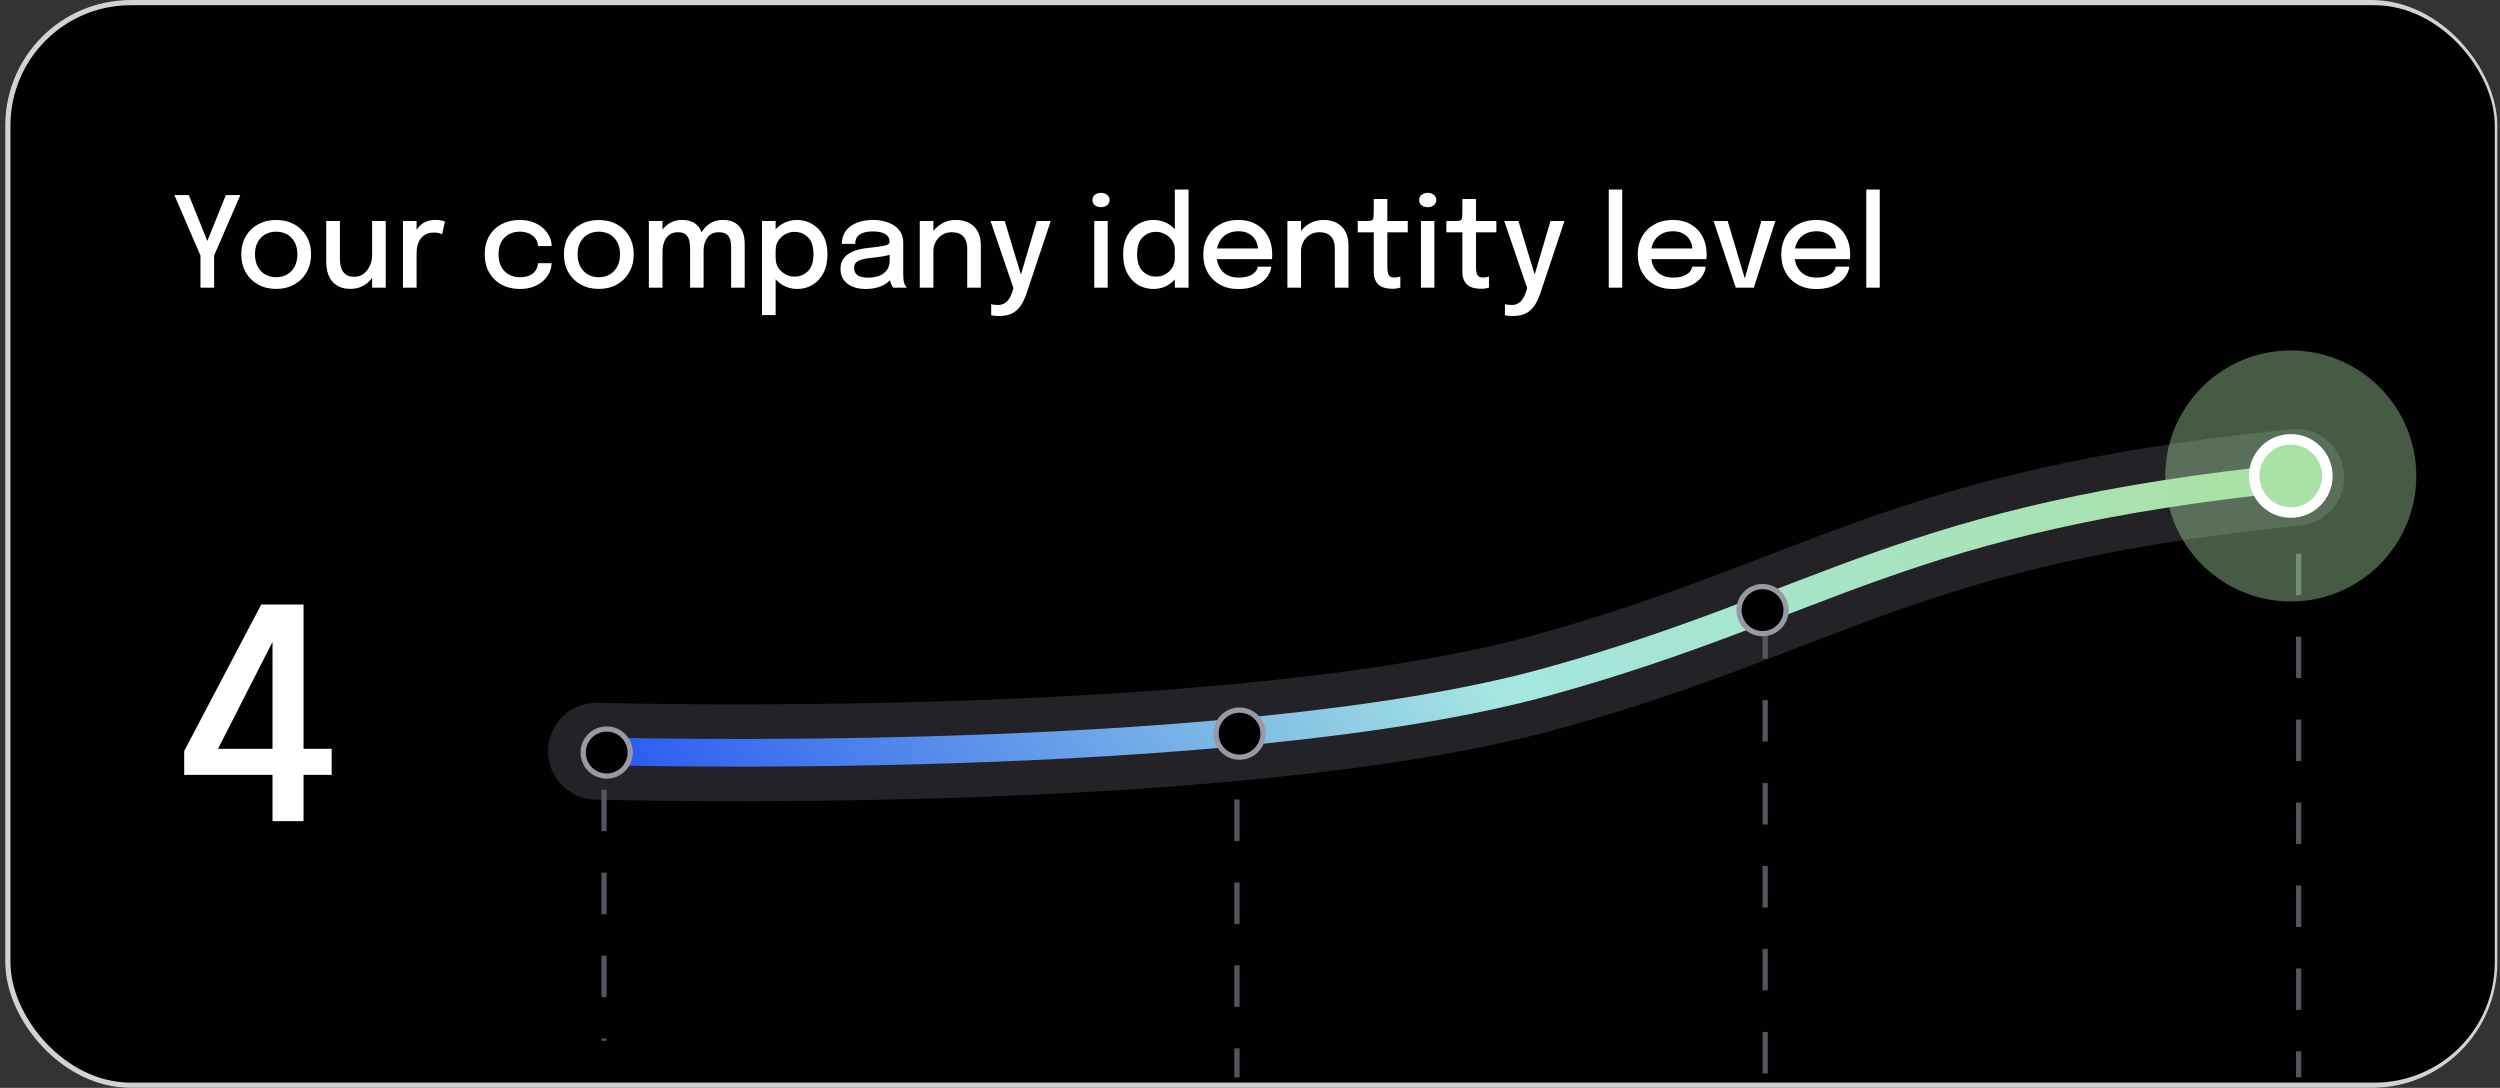
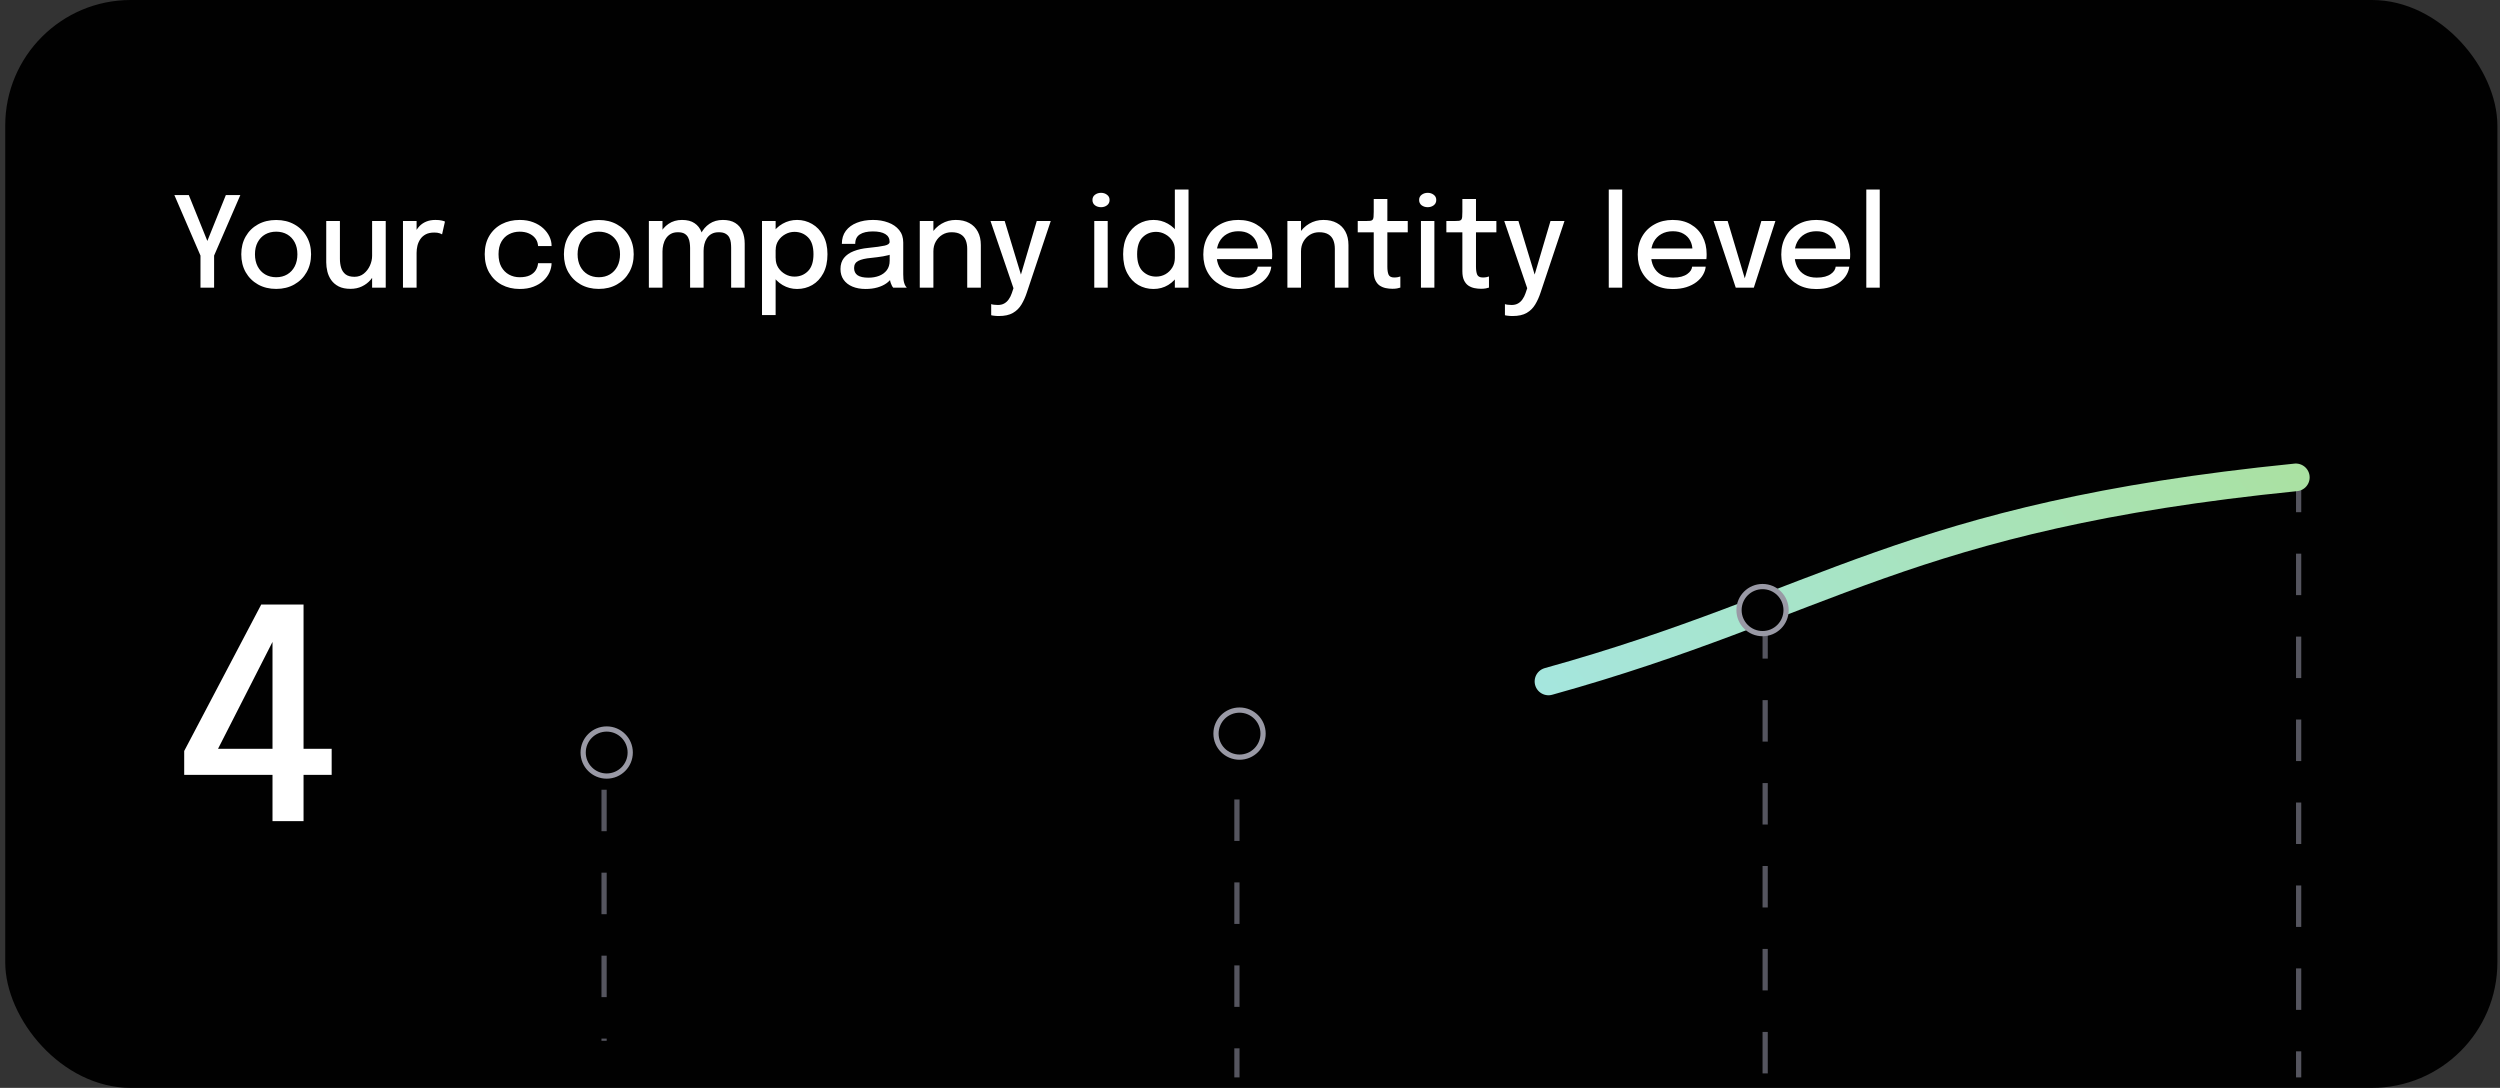
<svg xmlns="http://www.w3.org/2000/svg" width="478" height="208" viewBox="0 0 478 208" fill="none">
  <rect x="0" y="0" width="478" height="208" fill="#333333" stroke="none" />
  <g clip-path="url(#clip0_2439_6711)">
    <g clip-path="url(#clip1_2439_6711)">
      <rect x="1" width="477" height="208" rx="24" fill="#010101" />
      <line x1="115.5" y1="151" x2="115.5" y2="199" stroke="#55555F" stroke-dasharray="7.93 7.93" />
      <line x1="236.5" y1="137" x2="236.5" y2="206" stroke="#55555F" stroke-dasharray="7.93 7.93" />
      <line x1="337.5" y1="118" x2="337.5" y2="206" stroke="#55555F" stroke-dasharray="7.93 7.93" />
      <line x1="439.5" y1="90" x2="439.5" y2="206" stroke="#55555F" stroke-dasharray="7.93 7.93" />
-       <path d="M438.962 91.274C364.232 98.79 349.26 115.521 296.069 130.291C235.288 147.169 114.037 143.624 114.037 143.624" stroke="#55555F" stroke-opacity="0.4" stroke-width="18.511" stroke-linecap="round" />
-       <path d="M438.962 91.274C364.232 98.79 349.26 115.521 296.069 130.291C235.288 147.169 114.037 143.624 114.037 143.624" stroke="url(#paint0_linear_2439_6711)" stroke-width="5.289" stroke-linecap="round" />
+       <path d="M438.962 91.274C364.232 98.79 349.26 115.521 296.069 130.291" stroke="url(#paint0_linear_2439_6711)" stroke-width="5.289" stroke-linecap="round" />
      <circle cx="337" cy="116.65" r="4.5" fill="#010101" stroke="#9999A5" />
      <circle cx="116" cy="143.884" r="4.5" fill="#010101" stroke="#9999A5" />
      <circle cx="237" cy="140.267" r="4.5" fill="#010101" stroke="#9999A5" />
-       <circle cx="438" cy="91" r="24" fill="#AAE2A5" fill-opacity="0.4" />
-       <circle cx="438" cy="91" r="7" fill="#AAE2A5" stroke="white" stroke-width="2" />
      <path d="M52.103 157V148.152H35.219V143.588L49.947 115.588H58.039V143.168H63.415V148.152H58.039V157H52.103ZM40.175 146.136L38.355 143.168H52.103V119.648L53.503 119.984L40.175 146.136Z" fill="white" />
    </g>
-     <rect x="1.5" y="0.5" width="476" height="207" rx="23.5" stroke="#D1D1D6" />
    <path d="M45.952 37.3L40.936 48.868V55H38.332V48.868L33.34 37.3H36.1L40.18 47.392H39.112L43.18 37.3H45.952ZM52.805 55.24C51.493 55.24 50.333 54.956 49.325 54.388C48.325 53.82 47.541 53.04 46.973 52.048C46.413 51.048 46.133 49.904 46.133 48.616C46.133 47.336 46.413 46.204 46.973 45.22C47.541 44.228 48.325 43.456 49.325 42.904C50.333 42.344 51.493 42.064 52.805 42.064C54.117 42.064 55.273 42.344 56.273 42.904C57.281 43.456 58.065 44.228 58.625 45.22C59.193 46.204 59.477 47.336 59.477 48.616C59.477 49.904 59.193 51.048 58.625 52.048C58.065 53.04 57.281 53.82 56.273 54.388C55.273 54.956 54.117 55.24 52.805 55.24ZM52.805 53.008C53.605 53.008 54.309 52.828 54.917 52.468C55.525 52.108 56.001 51.6 56.345 50.944C56.689 50.28 56.861 49.504 56.861 48.616C56.861 47.736 56.689 46.972 56.345 46.324C56.001 45.676 55.525 45.176 54.917 44.824C54.309 44.472 53.605 44.296 52.805 44.296C52.013 44.296 51.309 44.472 50.693 44.824C50.085 45.176 49.609 45.676 49.265 46.324C48.921 46.972 48.749 47.736 48.749 48.616C48.749 49.504 48.921 50.28 49.265 50.944C49.609 51.6 50.085 52.108 50.693 52.468C51.309 52.828 52.013 53.008 52.805 53.008ZM67.02 55.228C66.116 55.228 65.364 55.076 64.764 54.772C64.164 54.46 63.688 54.056 63.336 53.56C62.984 53.056 62.736 52.508 62.592 51.916C62.448 51.316 62.376 50.732 62.376 50.164C62.376 49.868 62.376 49.56 62.376 49.24C62.376 48.912 62.376 48.584 62.376 48.256V42.256H64.992V47.884C64.992 48.172 64.992 48.456 64.992 48.736C64.992 49.008 64.992 49.264 64.992 49.504C64.992 50.12 65.072 50.688 65.232 51.208C65.392 51.72 65.672 52.136 66.072 52.456C66.48 52.768 67.048 52.924 67.776 52.924C68.456 52.924 69.048 52.724 69.552 52.324C70.056 51.916 70.448 51.404 70.728 50.788C71.008 50.164 71.148 49.54 71.148 48.916L72.288 49.528C72.288 50.264 72.164 50.972 71.916 51.652C71.676 52.332 71.328 52.944 70.872 53.488C70.416 54.024 69.86 54.448 69.204 54.76C68.556 55.072 67.828 55.228 67.02 55.228ZM71.148 55V42.256H73.752V55H71.148ZM77.048 55V42.256H79.652V46.324L78.956 46.012C79.012 45.492 79.144 44.996 79.352 44.524C79.56 44.052 79.836 43.632 80.18 43.264C80.532 42.888 80.964 42.592 81.476 42.376C81.988 42.16 82.58 42.052 83.252 42.052C83.764 42.052 84.176 42.092 84.488 42.172C84.808 42.252 85.004 42.316 85.076 42.364L84.524 44.812C84.444 44.756 84.28 44.684 84.032 44.596C83.792 44.508 83.456 44.464 83.024 44.464C82.368 44.464 81.824 44.58 81.392 44.812C80.96 45.044 80.616 45.352 80.36 45.736C80.104 46.12 79.92 46.54 79.808 46.996C79.704 47.444 79.652 47.896 79.652 48.352V55H77.048ZM99.376 55.252C98.096 55.252 96.948 54.984 95.932 54.448C94.924 53.904 94.128 53.132 93.544 52.132C92.968 51.132 92.68 49.956 92.68 48.604C92.68 47.252 92.968 46.088 93.544 45.112C94.128 44.128 94.924 43.372 95.932 42.844C96.948 42.316 98.096 42.052 99.376 42.052C100.344 42.052 101.204 42.2 101.956 42.496C102.708 42.784 103.344 43.168 103.864 43.648C104.384 44.128 104.78 44.656 105.052 45.232C105.324 45.808 105.46 46.384 105.46 46.96C105.46 46.968 105.46 46.98 105.46 46.996C105.46 47.012 105.46 47.028 105.46 47.044H102.88C102.88 47.004 102.876 46.96 102.868 46.912C102.86 46.856 102.852 46.804 102.844 46.756C102.78 46.284 102.596 45.864 102.292 45.496C101.988 45.128 101.588 44.836 101.092 44.62C100.596 44.404 100.016 44.296 99.352 44.296C98.624 44.296 97.952 44.456 97.336 44.776C96.728 45.088 96.24 45.564 95.872 46.204C95.504 46.844 95.32 47.644 95.32 48.604C95.32 49.564 95.5 50.372 95.86 51.028C96.228 51.676 96.716 52.168 97.324 52.504C97.94 52.84 98.616 53.008 99.352 53.008C100.144 53.008 100.792 52.888 101.296 52.648C101.8 52.4 102.18 52.072 102.436 51.664C102.692 51.248 102.84 50.8 102.88 50.32H105.46C105.46 50.896 105.328 51.48 105.064 52.072C104.8 52.656 104.412 53.188 103.9 53.668C103.388 54.148 102.752 54.532 101.992 54.82C101.24 55.108 100.368 55.252 99.376 55.252ZM114.493 55.24C113.181 55.24 112.021 54.956 111.013 54.388C110.013 53.82 109.229 53.04 108.661 52.048C108.101 51.048 107.821 49.904 107.821 48.616C107.821 47.336 108.101 46.204 108.661 45.22C109.229 44.228 110.013 43.456 111.013 42.904C112.021 42.344 113.181 42.064 114.493 42.064C115.805 42.064 116.961 42.344 117.961 42.904C118.969 43.456 119.753 44.228 120.313 45.22C120.881 46.204 121.165 47.336 121.165 48.616C121.165 49.904 120.881 51.048 120.313 52.048C119.753 53.04 118.969 53.82 117.961 54.388C116.961 54.956 115.805 55.24 114.493 55.24ZM114.493 53.008C115.293 53.008 115.997 52.828 116.605 52.468C117.213 52.108 117.689 51.6 118.033 50.944C118.377 50.28 118.549 49.504 118.549 48.616C118.549 47.736 118.377 46.972 118.033 46.324C117.689 45.676 117.213 45.176 116.605 44.824C115.997 44.472 115.293 44.296 114.493 44.296C113.701 44.296 112.997 44.472 112.381 44.824C111.773 45.176 111.297 45.676 110.953 46.324C110.609 46.972 110.437 47.736 110.437 48.616C110.437 49.504 110.609 50.28 110.953 50.944C111.297 51.6 111.773 52.108 112.381 52.468C112.997 52.828 113.701 53.008 114.493 53.008ZM131.947 55V49.6C131.947 49.112 131.947 48.692 131.947 48.34C131.947 47.98 131.947 47.676 131.947 47.428C131.947 47.116 131.923 46.784 131.875 46.432C131.835 46.08 131.739 45.752 131.587 45.448C131.443 45.136 131.215 44.884 130.903 44.692C130.591 44.5 130.163 44.404 129.619 44.404C129.075 44.404 128.615 44.512 128.239 44.728C127.863 44.944 127.559 45.232 127.327 45.592C127.095 45.944 126.927 46.34 126.823 46.78C126.719 47.212 126.667 47.648 126.667 48.088L125.563 47.488C125.563 46.488 125.759 45.58 126.151 44.764C126.551 43.94 127.111 43.284 127.831 42.796C128.559 42.3 129.415 42.052 130.399 42.052C131.399 42.052 132.199 42.26 132.799 42.676C133.407 43.084 133.847 43.644 134.119 44.356C134.391 45.06 134.527 45.86 134.527 46.756C134.527 47.084 134.527 47.512 134.527 48.04C134.527 48.568 134.527 49.18 134.527 49.876V55H131.947ZM124.063 55V42.256H126.667V55H124.063ZM139.795 55V49.612C139.795 49.084 139.795 48.644 139.795 48.292C139.795 47.932 139.795 47.632 139.795 47.392C139.795 47.064 139.775 46.728 139.735 46.384C139.695 46.032 139.599 45.708 139.447 45.412C139.295 45.116 139.059 44.876 138.739 44.692C138.427 44.5 137.991 44.404 137.431 44.404C136.879 44.404 136.415 44.512 136.039 44.728C135.671 44.936 135.375 45.216 135.151 45.568C134.927 45.912 134.767 46.292 134.671 46.708C134.575 47.124 134.527 47.536 134.527 47.944L133.423 47.368C133.423 46.408 133.615 45.524 133.999 44.716C134.391 43.908 134.943 43.264 135.655 42.784C136.375 42.296 137.227 42.052 138.211 42.052C139.171 42.052 139.959 42.244 140.575 42.628C141.191 43.012 141.647 43.544 141.943 44.224C142.239 44.904 142.387 45.692 142.387 46.588C142.387 46.932 142.387 47.364 142.387 47.884C142.387 48.404 142.387 49.008 142.387 49.696V55H139.795ZM145.696 60.244V42.256H148.3V60.244H145.696ZM152.404 55.252C151.412 55.252 150.492 55.004 149.644 54.508C148.796 54.004 148.108 53.316 147.58 52.444C147.06 51.572 146.8 50.584 146.8 49.48C146.8 49.448 146.8 49.424 146.8 49.408C146.8 49.384 146.8 49.36 146.8 49.336L148.312 49.3C148.312 49.316 148.312 49.336 148.312 49.36C148.312 49.376 148.312 49.396 148.312 49.42C148.312 50.076 148.48 50.668 148.816 51.196C149.16 51.716 149.604 52.128 150.148 52.432C150.692 52.736 151.276 52.888 151.9 52.888C152.924 52.888 153.784 52.54 154.48 51.844C155.184 51.14 155.536 50.06 155.536 48.604C155.536 47.14 155.188 46.064 154.492 45.376C153.796 44.68 152.932 44.332 151.9 44.332C151.276 44.332 150.692 44.484 150.148 44.788C149.604 45.084 149.16 45.492 148.816 46.012C148.48 46.524 148.312 47.112 148.312 47.776L146.8 47.716C146.8 46.604 147.06 45.624 147.58 44.776C148.108 43.92 148.796 43.252 149.644 42.772C150.492 42.292 151.412 42.052 152.404 42.052C153.436 42.052 154.392 42.308 155.272 42.82C156.152 43.324 156.86 44.064 157.396 45.04C157.94 46.016 158.212 47.204 158.212 48.604C158.212 50.036 157.948 51.248 157.42 52.24C156.892 53.232 156.188 53.984 155.308 54.496C154.428 55 153.46 55.252 152.404 55.252ZM165.511 55.252C164.551 55.252 163.707 55.1 162.979 54.796C162.259 54.492 161.699 54.056 161.299 53.488C160.899 52.92 160.699 52.236 160.699 51.436C160.699 50.58 160.923 49.872 161.371 49.312C161.827 48.752 162.451 48.32 163.243 48.016C164.043 47.704 164.951 47.5 165.967 47.404C167.479 47.252 168.543 47.104 169.159 46.96C169.783 46.816 170.095 46.58 170.095 46.252C170.095 46.244 170.095 46.236 170.095 46.228C170.095 45.58 169.819 45.088 169.267 44.752C168.715 44.416 167.927 44.248 166.903 44.248C165.823 44.248 164.987 44.44 164.395 44.824C163.811 45.2 163.519 45.8 163.519 46.624H160.963C160.963 45.648 161.215 44.82 161.719 44.14C162.231 43.46 162.935 42.944 163.831 42.592C164.727 42.232 165.755 42.052 166.915 42.052C167.979 42.052 168.947 42.216 169.819 42.544C170.699 42.864 171.399 43.344 171.919 43.984C172.439 44.624 172.699 45.42 172.699 46.372C172.699 46.54 172.699 46.708 172.699 46.876C172.699 47.036 172.699 47.2 172.699 47.368V52.456C172.699 52.752 172.711 53.04 172.735 53.32C172.759 53.592 172.803 53.836 172.867 54.052C172.939 54.3 173.023 54.504 173.119 54.664C173.223 54.824 173.307 54.936 173.371 55H170.779C170.731 54.952 170.659 54.852 170.563 54.7C170.475 54.54 170.395 54.356 170.323 54.148C170.251 53.948 170.195 53.72 170.155 53.464C170.123 53.2 170.107 52.916 170.107 52.612L170.587 52.948C170.347 53.412 169.983 53.816 169.495 54.16C169.015 54.504 168.435 54.772 167.755 54.964C167.083 55.156 166.335 55.252 165.511 55.252ZM166.051 53.092C166.795 53.092 167.471 52.976 168.079 52.744C168.695 52.504 169.187 52.144 169.555 51.664C169.923 51.176 170.107 50.564 170.107 49.828V47.716L170.719 48.52C170.207 48.72 169.579 48.884 168.835 49.012C168.099 49.132 167.339 49.232 166.555 49.312C165.475 49.408 164.663 49.596 164.119 49.876C163.575 50.148 163.303 50.604 163.303 51.244C163.303 51.86 163.527 52.324 163.975 52.636C164.431 52.94 165.123 53.092 166.051 53.092ZM184.932 55V49.12C184.932 48.776 184.932 48.484 184.932 48.244C184.932 48.004 184.932 47.78 184.932 47.572C184.932 46.948 184.836 46.4 184.644 45.928C184.452 45.448 184.136 45.076 183.696 44.812C183.256 44.54 182.668 44.404 181.932 44.404C181.284 44.404 180.696 44.564 180.168 44.884C179.648 45.204 179.232 45.64 178.92 46.192C178.616 46.736 178.464 47.356 178.464 48.052L177.348 47.5C177.348 46.468 177.592 45.544 178.08 44.728C178.568 43.904 179.22 43.252 180.036 42.772C180.86 42.292 181.76 42.052 182.736 42.052C183.744 42.052 184.604 42.248 185.316 42.64C186.036 43.024 186.584 43.576 186.96 44.296C187.344 45.008 187.536 45.86 187.536 46.852C187.536 47.22 187.536 47.628 187.536 48.076C187.536 48.524 187.536 48.956 187.536 49.372V55H184.932ZM175.86 55V42.256H178.464V55H175.86ZM190.98 60.424C190.636 60.424 190.32 60.404 190.032 60.364C189.752 60.332 189.58 60.3 189.516 60.268V58.144C189.62 58.192 189.792 58.232 190.032 58.264C190.28 58.296 190.536 58.312 190.8 58.312C191.272 58.312 191.676 58.216 192.012 58.024C192.356 57.832 192.644 57.564 192.876 57.22C193.116 56.884 193.308 56.5 193.452 56.068L193.776 55.108L189.384 42.256H192.096L195.372 53.056H195.036L198.228 42.256H200.904L196.332 55.936C196.052 56.792 195.708 57.556 195.3 58.228C194.892 58.908 194.348 59.444 193.668 59.836C192.988 60.228 192.092 60.424 190.98 60.424ZM209.224 55V42.256H211.792V55H209.224ZM210.52 39.616C210.072 39.616 209.684 39.496 209.356 39.256C209.036 39.008 208.876 38.668 208.876 38.236C208.876 37.812 209.036 37.48 209.356 37.24C209.684 36.992 210.072 36.868 210.52 36.868C210.96 36.868 211.34 36.992 211.66 37.24C211.988 37.48 212.152 37.812 212.152 38.236C212.152 38.668 211.988 39.008 211.66 39.256C211.34 39.496 210.96 39.616 210.52 39.616ZM220.539 55.252C219.491 55.252 218.527 55 217.647 54.496C216.767 53.984 216.063 53.232 215.535 52.24C215.007 51.248 214.743 50.036 214.743 48.604C214.743 47.204 215.011 46.016 215.547 45.04C216.083 44.064 216.791 43.324 217.671 42.82C218.551 42.308 219.507 42.052 220.539 42.052C221.531 42.052 222.451 42.292 223.299 42.772C224.155 43.252 224.843 43.92 225.363 44.776C225.883 45.624 226.143 46.604 226.143 47.716C226.143 47.748 226.143 47.78 226.143 47.812C226.143 47.836 226.143 47.86 226.143 47.884L224.631 47.932C224.631 47.908 224.631 47.884 224.631 47.86C224.631 47.828 224.631 47.8 224.631 47.776C224.631 47.112 224.463 46.524 224.127 46.012C223.791 45.492 223.347 45.084 222.795 44.788C222.251 44.484 221.671 44.332 221.055 44.332C220.023 44.332 219.159 44.68 218.463 45.376C217.767 46.064 217.419 47.14 217.419 48.604C217.419 50.06 217.767 51.14 218.463 51.844C219.167 52.54 220.031 52.888 221.055 52.888C221.695 52.888 222.287 52.736 222.831 52.432C223.375 52.12 223.811 51.696 224.139 51.16C224.467 50.624 224.631 50.012 224.631 49.324L226.143 49.384C226.143 50.488 225.891 51.484 225.387 52.372C224.891 53.26 224.219 53.964 223.371 54.484C222.531 54.996 221.587 55.252 220.539 55.252ZM224.631 55V36.244H227.247V55H224.631ZM231.511 49.54V47.512H240.895L240.535 48.112C240.535 48.064 240.535 48.016 240.535 47.968C240.535 47.912 240.535 47.864 240.535 47.824C240.535 47.176 240.395 46.58 240.115 46.036C239.835 45.484 239.415 45.044 238.855 44.716C238.303 44.38 237.611 44.212 236.779 44.212C235.947 44.212 235.215 44.392 234.583 44.752C233.959 45.104 233.471 45.608 233.119 46.264C232.775 46.912 232.603 47.692 232.603 48.604C232.603 49.532 232.771 50.332 233.107 51.004C233.443 51.668 233.927 52.18 234.559 52.54C235.191 52.9 235.947 53.08 236.827 53.08C237.443 53.08 237.975 53.02 238.423 52.9C238.879 52.772 239.251 52.604 239.539 52.396C239.835 52.188 240.059 51.964 240.211 51.724C240.363 51.476 240.451 51.232 240.475 50.992H243.067C243.019 51.512 242.847 52.028 242.551 52.54C242.263 53.044 241.851 53.504 241.315 53.92C240.787 54.328 240.139 54.656 239.371 54.904C238.611 55.144 237.735 55.264 236.743 55.264C235.415 55.264 234.251 54.984 233.251 54.424C232.251 53.864 231.471 53.088 230.911 52.096C230.351 51.096 230.071 49.952 230.071 48.664C230.071 47.352 230.355 46.2 230.923 45.208C231.491 44.216 232.279 43.444 233.287 42.892C234.295 42.332 235.451 42.052 236.755 42.052C238.083 42.052 239.231 42.332 240.199 42.892C241.175 43.452 241.927 44.224 242.455 45.208C242.983 46.192 243.247 47.324 243.247 48.604C243.247 48.756 243.243 48.932 243.235 49.132C243.227 49.332 243.215 49.468 243.199 49.54H231.511ZM255.221 55V49.12C255.221 48.776 255.221 48.484 255.221 48.244C255.221 48.004 255.221 47.78 255.221 47.572C255.221 46.948 255.125 46.4 254.933 45.928C254.741 45.448 254.425 45.076 253.985 44.812C253.545 44.54 252.957 44.404 252.221 44.404C251.573 44.404 250.985 44.564 250.457 44.884C249.937 45.204 249.521 45.64 249.209 46.192C248.905 46.736 248.753 47.356 248.753 48.052L247.637 47.5C247.637 46.468 247.881 45.544 248.369 44.728C248.857 43.904 249.509 43.252 250.325 42.772C251.149 42.292 252.049 42.052 253.025 42.052C254.033 42.052 254.893 42.248 255.605 42.64C256.325 43.024 256.873 43.576 257.249 44.296C257.633 45.008 257.825 45.86 257.825 46.852C257.825 47.22 257.825 47.628 257.825 48.076C257.825 48.524 257.825 48.956 257.825 49.372V55H255.221ZM246.149 55V42.256H248.753V55H246.149ZM266.222 55.216C265.798 55.216 265.374 55.172 264.95 55.084C264.534 54.996 264.15 54.836 263.798 54.604C263.454 54.364 263.178 54.024 262.97 53.584C262.762 53.144 262.658 52.568 262.658 51.856C262.658 51.688 262.658 51.512 262.658 51.328C262.658 51.144 262.658 50.956 262.658 50.764V44.416H259.598V42.256H261.206C261.55 42.256 261.818 42.244 262.01 42.22C262.21 42.188 262.354 42.12 262.442 42.016C262.538 41.904 262.598 41.728 262.622 41.488C262.646 41.248 262.658 40.92 262.658 40.504V38.044H265.262V42.256H269.162V44.416H265.262V50.068C265.262 50.228 265.262 50.388 265.262 50.548C265.262 50.708 265.262 50.856 265.262 50.992C265.262 51.632 265.338 52.136 265.49 52.504C265.65 52.872 266.01 53.056 266.57 53.056C266.81 53.056 267.038 53.036 267.254 52.996C267.47 52.956 267.634 52.912 267.746 52.864V54.988C267.602 55.044 267.398 55.096 267.134 55.144C266.87 55.192 266.566 55.216 266.222 55.216ZM271.685 55V42.256H274.253V55H271.685ZM272.981 39.616C272.533 39.616 272.145 39.496 271.817 39.256C271.497 39.008 271.337 38.668 271.337 38.236C271.337 37.812 271.497 37.48 271.817 37.24C272.145 36.992 272.533 36.868 272.981 36.868C273.421 36.868 273.801 36.992 274.121 37.24C274.449 37.48 274.613 37.812 274.613 38.236C274.613 38.668 274.449 39.008 274.121 39.256C273.801 39.496 273.421 39.616 272.981 39.616ZM283.168 55.216C282.744 55.216 282.32 55.172 281.896 55.084C281.48 54.996 281.096 54.836 280.744 54.604C280.4 54.364 280.124 54.024 279.916 53.584C279.708 53.144 279.604 52.568 279.604 51.856C279.604 51.688 279.604 51.512 279.604 51.328C279.604 51.144 279.604 50.956 279.604 50.764V44.416H276.544V42.256H278.152C278.496 42.256 278.764 42.244 278.956 42.22C279.156 42.188 279.3 42.12 279.388 42.016C279.484 41.904 279.544 41.728 279.568 41.488C279.592 41.248 279.604 40.92 279.604 40.504V38.044H282.208V42.256H286.108V44.416H282.208V50.068C282.208 50.228 282.208 50.388 282.208 50.548C282.208 50.708 282.208 50.856 282.208 50.992C282.208 51.632 282.284 52.136 282.436 52.504C282.596 52.872 282.956 53.056 283.516 53.056C283.756 53.056 283.984 53.036 284.2 52.996C284.416 52.956 284.58 52.912 284.692 52.864V54.988C284.548 55.044 284.344 55.096 284.08 55.144C283.816 55.192 283.512 55.216 283.168 55.216ZM289.207 60.424C288.863 60.424 288.547 60.404 288.259 60.364C287.979 60.332 287.807 60.3 287.743 60.268V58.144C287.847 58.192 288.019 58.232 288.259 58.264C288.507 58.296 288.763 58.312 289.027 58.312C289.499 58.312 289.903 58.216 290.239 58.024C290.583 57.832 290.871 57.564 291.103 57.22C291.343 56.884 291.535 56.5 291.679 56.068L292.003 55.108L287.611 42.256H290.323L293.599 53.056H293.263L296.455 42.256H299.131L294.559 55.936C294.279 56.792 293.935 57.556 293.527 58.228C293.119 58.908 292.575 59.444 291.895 59.836C291.215 60.228 290.319 60.424 289.207 60.424ZM310.163 36.244V55H307.595V36.244H310.163ZM314.573 49.54V47.512H323.957L323.597 48.112C323.597 48.064 323.597 48.016 323.597 47.968C323.597 47.912 323.597 47.864 323.597 47.824C323.597 47.176 323.457 46.58 323.177 46.036C322.897 45.484 322.477 45.044 321.917 44.716C321.365 44.38 320.673 44.212 319.841 44.212C319.009 44.212 318.277 44.392 317.645 44.752C317.021 45.104 316.533 45.608 316.181 46.264C315.837 46.912 315.665 47.692 315.665 48.604C315.665 49.532 315.833 50.332 316.169 51.004C316.505 51.668 316.989 52.18 317.621 52.54C318.253 52.9 319.009 53.08 319.889 53.08C320.505 53.08 321.037 53.02 321.485 52.9C321.941 52.772 322.313 52.604 322.601 52.396C322.897 52.188 323.121 51.964 323.273 51.724C323.425 51.476 323.513 51.232 323.537 50.992H326.129C326.081 51.512 325.909 52.028 325.613 52.54C325.325 53.044 324.913 53.504 324.377 53.92C323.849 54.328 323.201 54.656 322.433 54.904C321.673 55.144 320.797 55.264 319.805 55.264C318.477 55.264 317.313 54.984 316.313 54.424C315.313 53.864 314.533 53.088 313.973 52.096C313.413 51.096 313.133 49.952 313.133 48.664C313.133 47.352 313.417 46.2 313.985 45.208C314.553 44.216 315.341 43.444 316.349 42.892C317.357 42.332 318.513 42.052 319.817 42.052C321.145 42.052 322.293 42.332 323.261 42.892C324.237 43.452 324.989 44.224 325.517 45.208C326.045 46.192 326.309 47.324 326.309 48.604C326.309 48.756 326.305 48.932 326.297 49.132C326.289 49.332 326.277 49.468 326.261 49.54H314.573ZM339.458 42.256L335.331 55H331.875L327.639 42.256H330.327L333.807 53.908H333.398L336.771 42.256H339.458ZM342.019 49.54V47.512H351.403L351.043 48.112C351.043 48.064 351.043 48.016 351.043 47.968C351.043 47.912 351.043 47.864 351.043 47.824C351.043 47.176 350.903 46.58 350.623 46.036C350.343 45.484 349.923 45.044 349.363 44.716C348.811 44.38 348.119 44.212 347.287 44.212C346.455 44.212 345.723 44.392 345.091 44.752C344.467 45.104 343.979 45.608 343.627 46.264C343.283 46.912 343.111 47.692 343.111 48.604C343.111 49.532 343.279 50.332 343.615 51.004C343.951 51.668 344.435 52.18 345.067 52.54C345.699 52.9 346.455 53.08 347.335 53.08C347.951 53.08 348.483 53.02 348.931 52.9C349.387 52.772 349.759 52.604 350.047 52.396C350.343 52.188 350.567 51.964 350.719 51.724C350.871 51.476 350.959 51.232 350.983 50.992H353.575C353.527 51.512 353.355 52.028 353.059 52.54C352.771 53.044 352.359 53.504 351.823 53.92C351.295 54.328 350.647 54.656 349.879 54.904C349.119 55.144 348.243 55.264 347.251 55.264C345.923 55.264 344.759 54.984 343.759 54.424C342.759 53.864 341.979 53.088 341.419 52.096C340.859 51.096 340.579 49.952 340.579 48.664C340.579 47.352 340.863 46.2 341.431 45.208C341.999 44.216 342.787 43.444 343.795 42.892C344.803 42.332 345.959 42.052 347.263 42.052C348.591 42.052 349.739 42.332 350.707 42.892C351.683 43.452 352.435 44.224 352.963 45.208C353.491 46.192 353.755 47.324 353.755 48.604C353.755 48.756 353.751 48.932 353.743 49.132C353.735 49.332 353.723 49.468 353.707 49.54H342.019ZM359.405 36.244V55H356.837V36.244H359.405Z" fill="white" />
  </g>
  <defs>
    <linearGradient id="paint0_linear_2439_6711" x1="100.057" y1="142.942" x2="341.11" y2="-44.769" gradientUnits="userSpaceOnUse">
      <stop stop-color="#204FF3" />
      <stop offset="0.5" stop-color="#A5E6E1" />
      <stop offset="1" stop-color="#AAE1A0" />
    </linearGradient>
    <clipPath id="clip0_2439_6711">
      <rect x="0.5" width="477" height="208" rx="24" fill="white" />
    </clipPath>
    <clipPath id="clip1_2439_6711">
      <rect x="1" width="477" height="208" rx="24" fill="white" />
    </clipPath>
  </defs>
</svg>